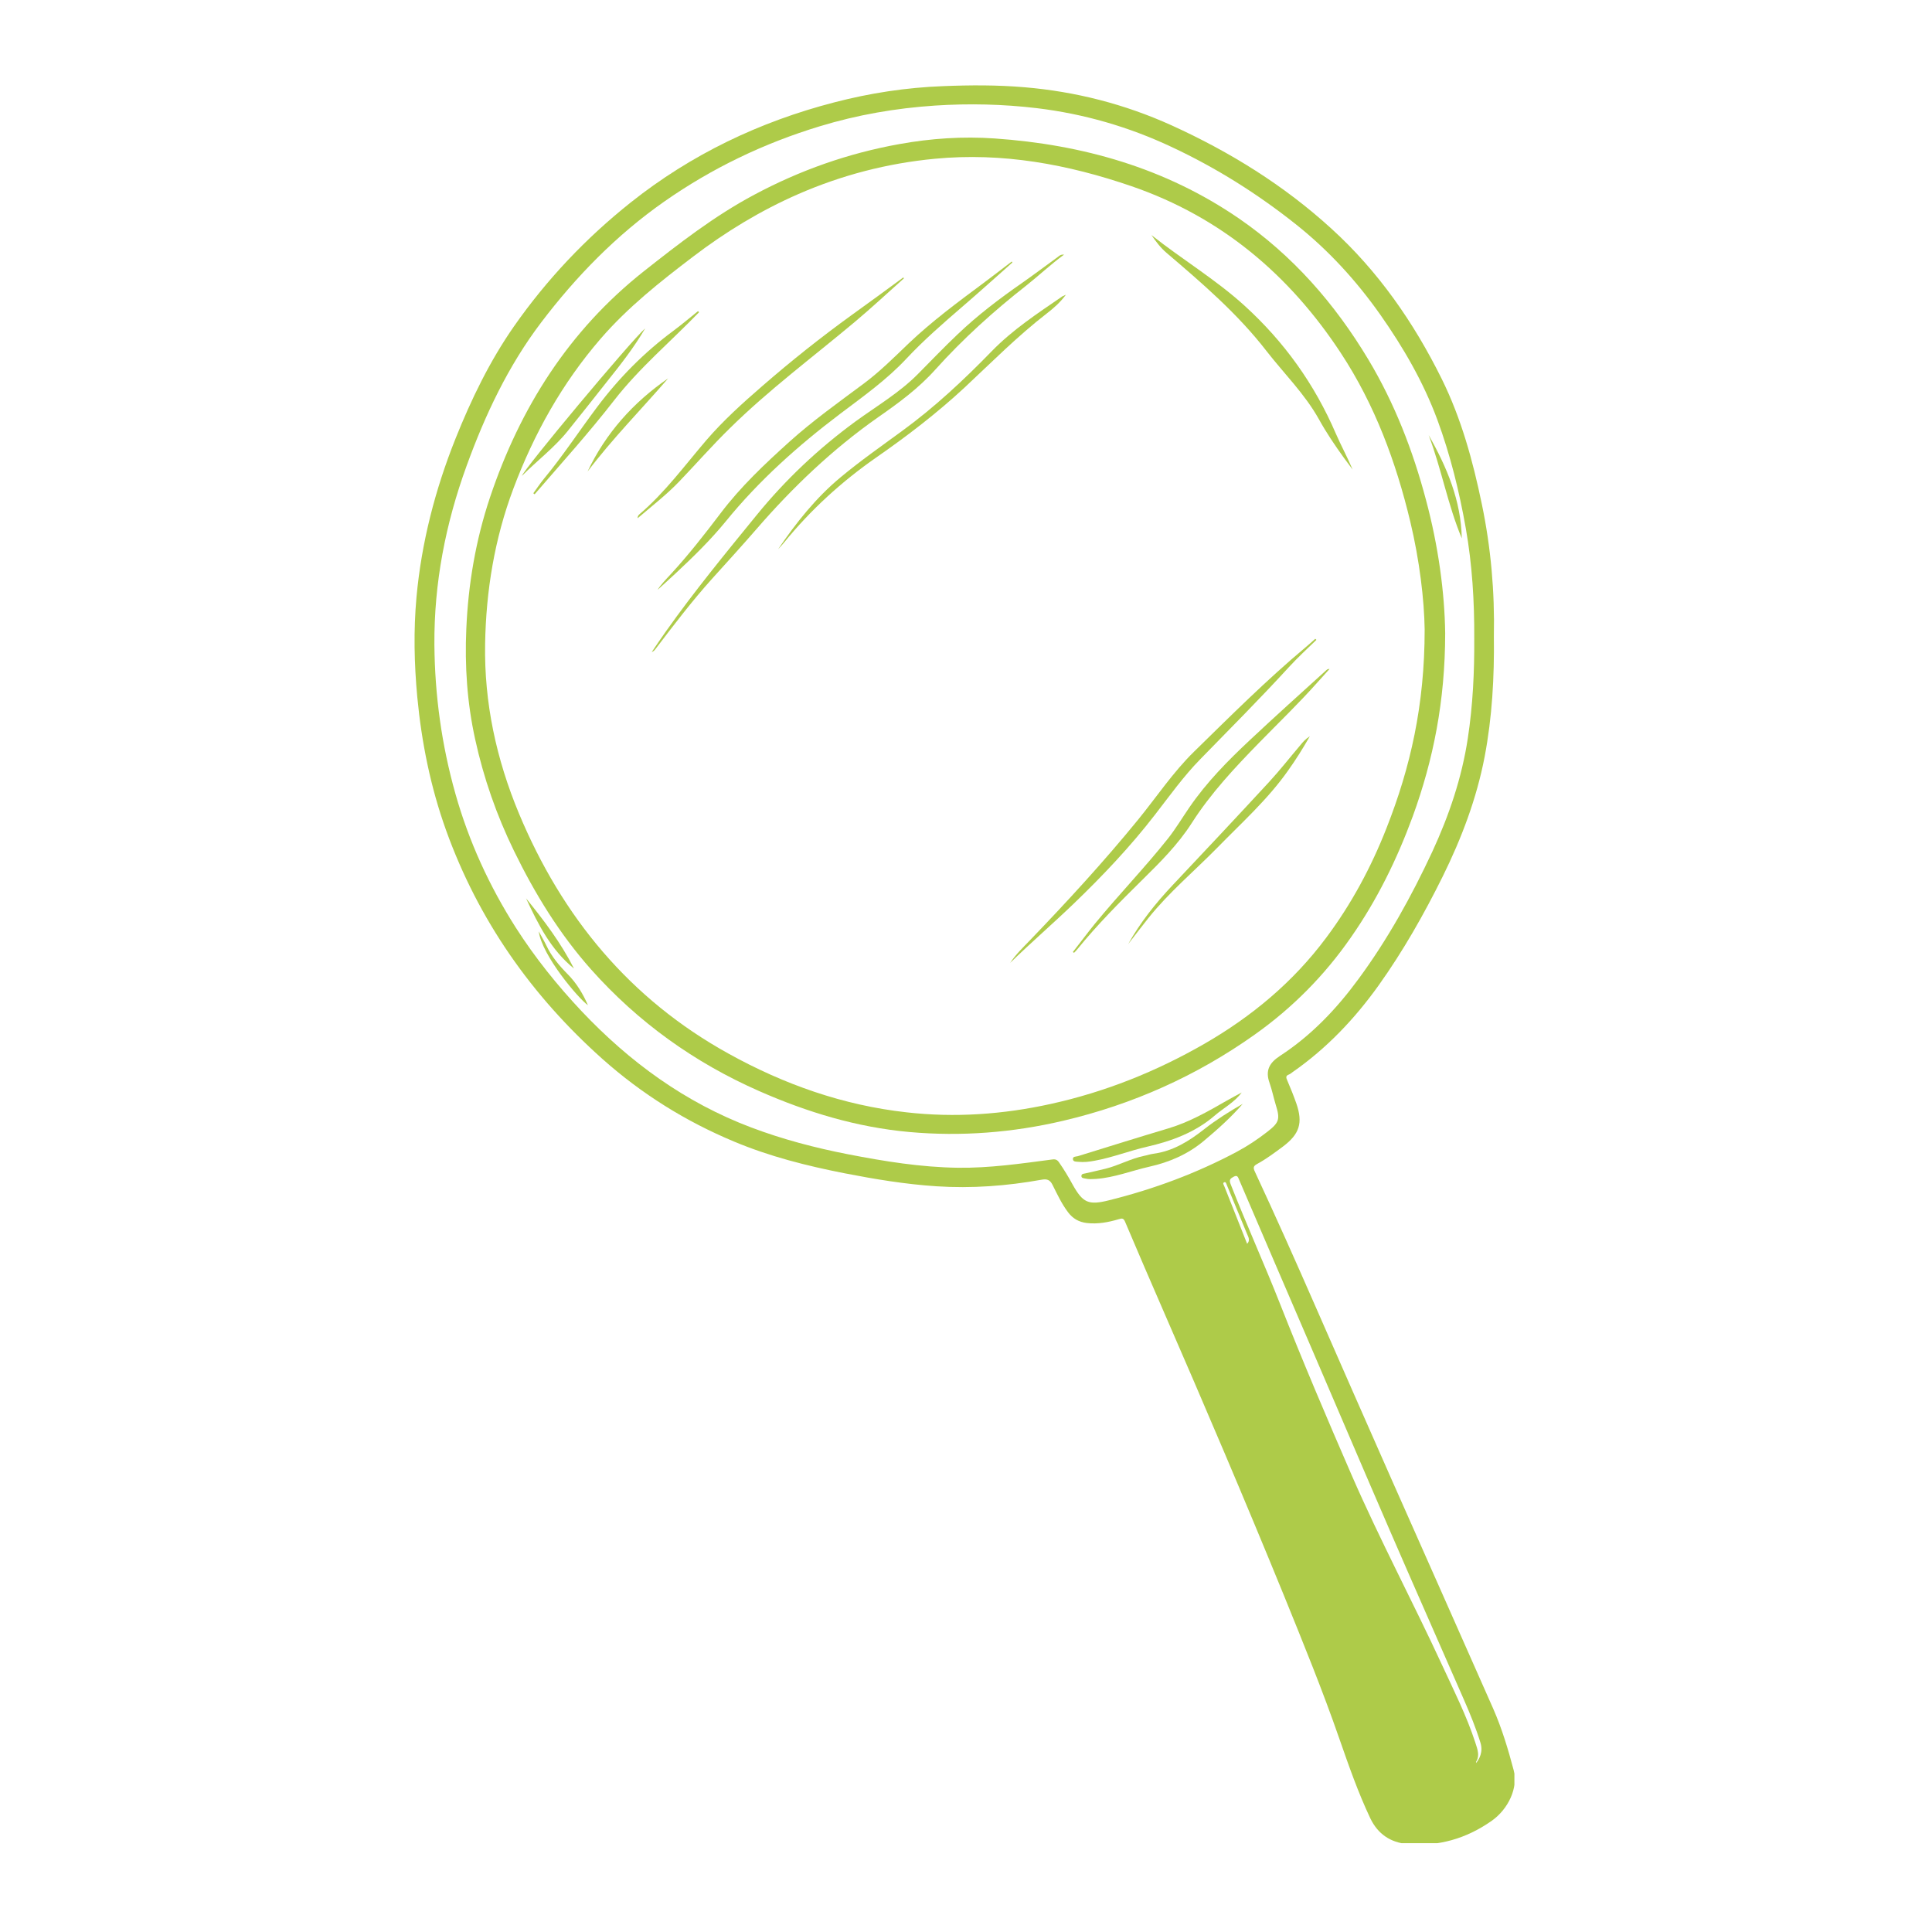
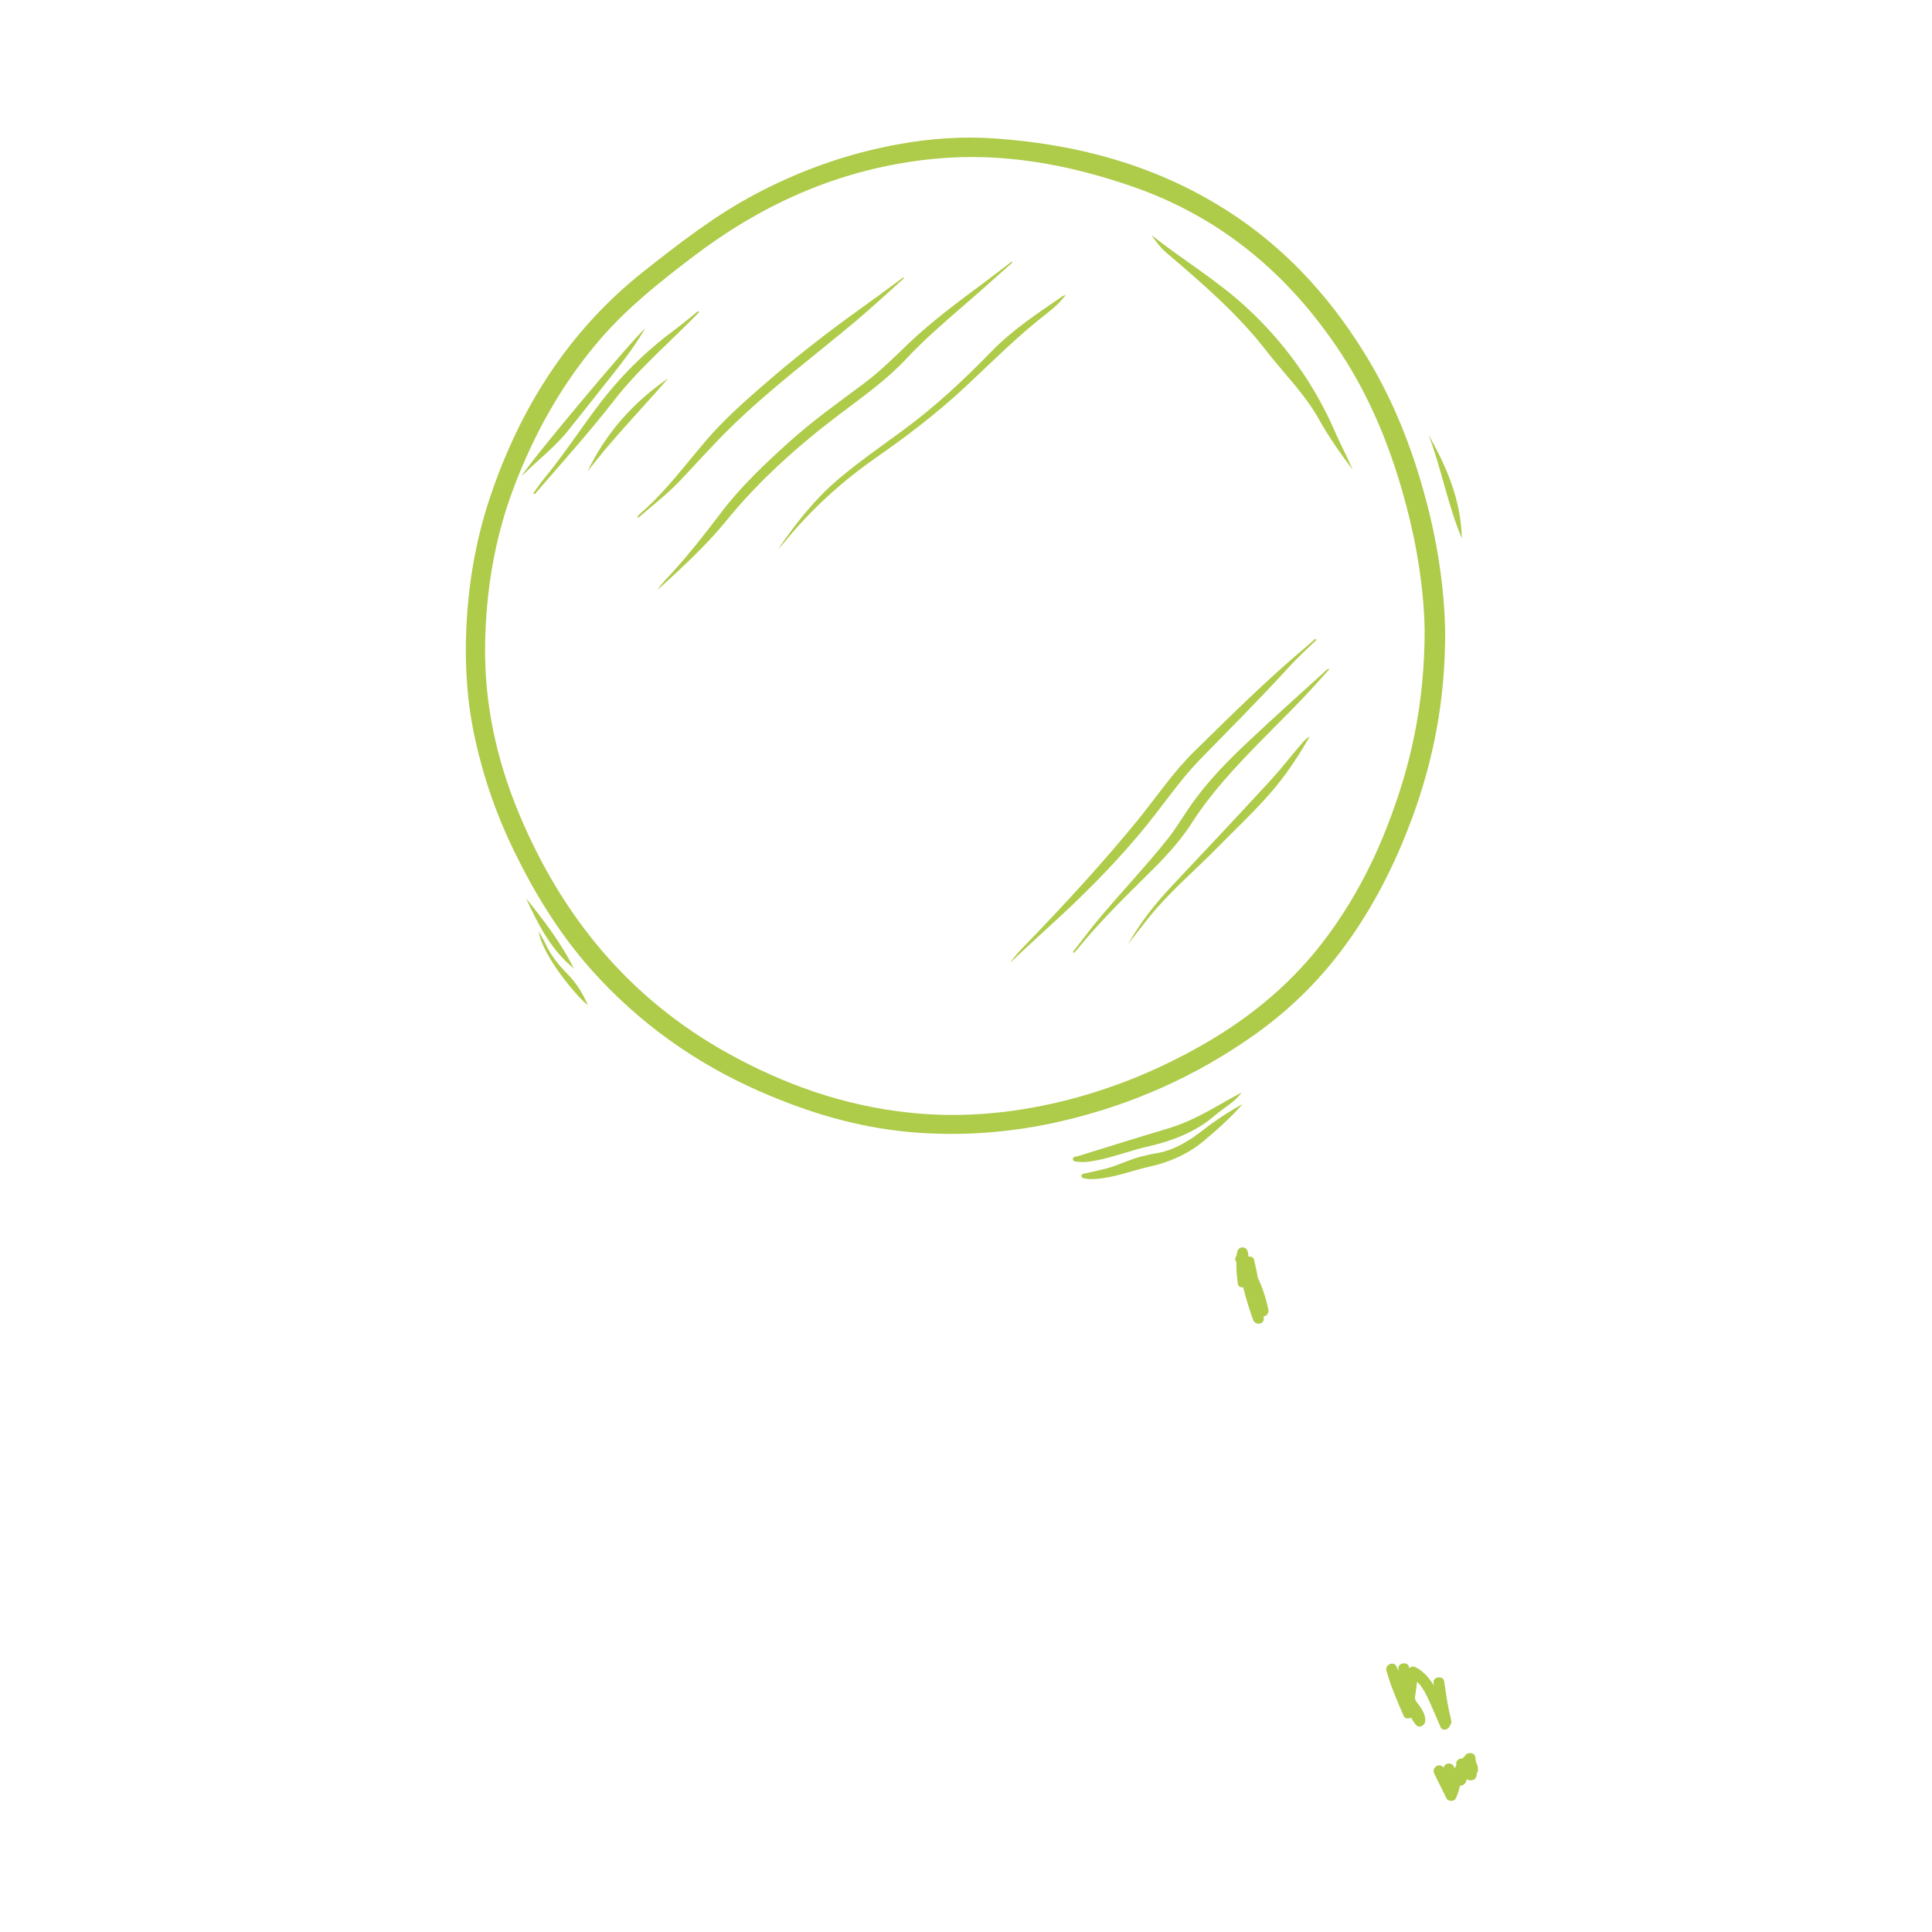
<svg xmlns="http://www.w3.org/2000/svg" width="100" zoomAndPan="magnify" viewBox="0 0 75 75" height="100" preserveAspectRatio="xMidYMid meet" version="1.0">
  <defs>
    <clipPath id="38c981d12b">
-       <path d="M 16.039 3.301 L 58.789 3.301 L 58.789 71.551 L 16.039 71.551 Z M 16.039 3.301 " clip-rule="nonzero" />
+       <path d="M 16.039 3.301 L 58.789 3.301 L 16.039 71.551 Z M 16.039 3.301 " clip-rule="nonzero" />
    </clipPath>
  </defs>
  <g clip-path="url(#38c981d12b)">
-     <path fill="#aecb49" d="M 57.992 24.695 C 58.012 26.285 57.926 27.84 57.633 29.379 C 57.32 31.008 56.738 32.539 56.008 34.02 C 55.281 35.488 54.473 36.914 53.52 38.25 C 52.586 39.555 51.496 40.703 50.176 41.621 C 50.133 41.652 50.09 41.691 50.039 41.711 C 49.902 41.762 49.922 41.832 49.973 41.945 C 50.098 42.238 50.219 42.535 50.324 42.836 C 50.586 43.594 50.449 44.023 49.805 44.508 C 49.48 44.75 49.156 44.992 48.797 45.188 C 48.652 45.266 48.645 45.336 48.711 45.477 C 49.52 47.215 50.301 48.965 51.07 50.723 C 52.035 52.926 53.004 55.133 53.977 57.332 C 55.305 60.332 56.641 63.328 57.965 66.328 C 58.305 67.102 58.547 67.91 58.762 68.723 C 58.941 69.398 58.555 70.23 57.902 70.688 C 56.922 71.375 55.836 71.691 54.641 71.586 C 53.973 71.527 53.484 71.191 53.195 70.586 C 52.723 69.59 52.363 68.555 52 67.516 C 51.348 65.633 50.594 63.789 49.844 61.941 C 48.328 58.23 46.754 54.539 45.152 50.863 C 44.656 49.719 44.16 48.578 43.676 47.43 C 43.617 47.289 43.559 47.289 43.434 47.328 C 43.027 47.449 42.613 47.527 42.188 47.477 C 41.883 47.441 41.645 47.305 41.461 47.059 C 41.215 46.734 41.043 46.363 40.863 46.004 C 40.762 45.797 40.645 45.758 40.43 45.797 C 39.082 46.039 37.723 46.141 36.352 46.051 C 35.152 45.973 33.969 45.777 32.789 45.547 C 31.32 45.258 29.875 44.895 28.488 44.312 C 26.609 43.527 24.91 42.465 23.387 41.109 C 20.629 38.648 18.57 35.715 17.316 32.23 C 16.715 30.555 16.367 28.828 16.199 27.059 C 16.078 25.766 16.051 24.473 16.168 23.18 C 16.363 21.059 16.891 19.012 17.68 17.035 C 18.293 15.504 19.008 14.023 19.953 12.668 C 21.227 10.848 22.742 9.246 24.48 7.863 C 26.828 5.996 29.488 4.723 32.391 3.973 C 33.773 3.613 35.18 3.398 36.613 3.344 C 37.668 3.301 38.719 3.297 39.77 3.387 C 41.758 3.555 43.664 4.043 45.484 4.867 C 47.75 5.898 49.844 7.195 51.684 8.875 C 53.5 10.527 54.879 12.512 55.965 14.703 C 56.727 16.246 57.176 17.887 57.523 19.562 C 57.879 21.266 58.027 22.984 57.992 24.695 Z M 54.98 66.566 C 54.711 66.027 54.562 65.434 54.219 64.93 C 54.496 65.605 54.777 66.277 55.059 66.949 C 55.062 66.949 55.066 66.945 55.074 66.941 C 55.039 66.816 55.008 66.688 54.977 66.559 C 55.105 66.648 55.09 66.832 55.25 66.965 C 55.023 66.332 54.812 65.75 54.602 65.164 C 54.539 65.285 54.598 65.371 54.625 65.461 C 54.738 65.832 54.961 66.168 54.98 66.566 Z M 57.23 68.535 C 57.453 68.277 57.578 68 57.469 67.645 C 57.293 67.078 57.07 66.531 56.832 65.988 C 55.875 63.797 54.906 61.613 53.957 59.422 C 52.926 57.043 51.91 54.656 50.887 52.277 C 49.957 50.117 49.027 47.957 48.102 45.797 C 48.059 45.695 48.035 45.602 47.891 45.68 C 47.773 45.746 47.703 45.785 47.77 45.961 C 48.383 47.527 49.078 49.059 49.695 50.625 C 50.578 52.863 51.52 55.078 52.48 57.285 C 53.57 59.785 54.852 62.191 55.996 64.668 C 56.445 65.641 56.93 66.602 57.266 67.629 C 57.359 67.918 57.48 68.195 57.242 68.473 C 57.23 68.488 57.238 68.52 57.238 68.543 C 57.039 68.629 56.977 68.844 56.82 68.973 C 56.562 69.184 56.527 69.191 56.293 68.969 C 56.266 68.941 56.246 68.887 56.184 68.906 C 56.215 69.027 56.246 69.148 56.281 69.266 C 56.305 69.355 56.34 69.41 56.441 69.34 C 56.762 69.129 57.051 68.887 57.23 68.535 Z M 57.23 24.789 C 57.238 23.352 57.152 21.926 56.902 20.508 C 56.648 19.07 56.301 17.66 55.797 16.293 C 55.254 14.828 54.477 13.488 53.582 12.215 C 52.652 10.895 51.57 9.711 50.305 8.707 C 48.812 7.52 47.207 6.512 45.477 5.703 C 43.816 4.922 42.07 4.418 40.25 4.199 C 38.938 4.043 37.621 4.012 36.301 4.098 C 34.777 4.199 33.285 4.457 31.824 4.902 C 29.66 5.559 27.648 6.523 25.793 7.82 C 23.934 9.121 22.367 10.727 21.004 12.523 C 19.727 14.207 18.832 16.105 18.113 18.086 C 17.297 20.328 16.848 22.633 16.863 25.023 C 16.879 26.988 17.145 28.922 17.68 30.816 C 18.203 32.668 18.996 34.398 20.027 36.016 C 20.77 37.176 21.629 38.246 22.57 39.246 C 24.445 41.23 26.598 42.801 29.168 43.77 C 30.387 44.23 31.641 44.559 32.922 44.809 C 34.328 45.082 35.742 45.312 37.184 45.332 C 38.414 45.348 39.625 45.172 40.84 45.012 C 40.98 44.992 41.047 45.023 41.121 45.137 C 41.309 45.406 41.477 45.688 41.633 45.973 C 42.035 46.695 42.25 46.797 43.055 46.594 C 44.785 46.164 46.449 45.547 48.023 44.707 C 48.438 44.484 48.824 44.227 49.195 43.938 C 49.664 43.574 49.699 43.445 49.523 42.883 C 49.438 42.602 49.379 42.309 49.281 42.031 C 49.113 41.555 49.277 41.258 49.691 40.988 C 50.902 40.199 51.883 39.168 52.734 38.008 C 53.871 36.465 54.793 34.797 55.602 33.062 C 56.254 31.652 56.746 30.199 56.98 28.664 C 57.176 27.379 57.238 26.086 57.23 24.789 Z M 47.965 48.867 C 48.176 49.5 48.387 50.137 48.605 50.793 C 48.727 50.559 48.777 50.34 48.734 50.113 C 48.633 49.609 48.285 49.246 47.965 48.867 Z M 48.414 48.285 C 48.539 48.152 48.465 48.031 48.414 47.91 C 48.152 47.273 47.887 46.633 47.621 45.992 C 47.602 45.945 47.586 45.867 47.52 45.898 C 47.457 45.926 47.5 45.988 47.523 46.039 C 47.82 46.785 48.113 47.531 48.414 48.285 Z M 56.117 66.871 C 56.254 66.625 55.766 65.457 55.422 65.188 C 55.676 65.754 56.086 66.234 56.117 66.871 Z M 56.117 66.871 " fill-opacity="1" fill-rule="nonzero" />
-   </g>
+     </g>
  <path fill="#aecb49" d="M 56.102 24.59 C 56.098 27.211 55.645 29.488 54.84 31.699 C 54.23 33.359 53.457 34.938 52.441 36.391 C 51.418 37.867 50.172 39.125 48.707 40.164 C 46.449 41.766 43.969 42.875 41.273 43.508 C 39.309 43.969 37.316 44.125 35.305 43.945 C 33.266 43.762 31.332 43.176 29.469 42.355 C 26.957 41.25 24.773 39.684 22.949 37.637 C 21.719 36.254 20.762 34.691 19.953 33.031 C 19.277 31.645 18.773 30.199 18.445 28.695 C 18.133 27.281 18.039 25.855 18.102 24.418 C 18.176 22.672 18.469 20.961 19.023 19.305 C 20.191 15.828 22.082 12.836 24.988 10.535 C 26.359 9.453 27.738 8.379 29.289 7.555 C 31.059 6.609 32.93 5.949 34.91 5.594 C 36.141 5.371 37.375 5.289 38.613 5.375 C 42.031 5.613 45.238 6.52 48.094 8.48 C 50.184 9.918 51.816 11.785 53.117 13.953 C 54.137 15.656 54.848 17.488 55.355 19.402 C 55.836 21.191 56.082 23.008 56.102 24.59 Z M 55.305 24.438 C 55.289 23.297 55.109 21.758 54.746 20.246 C 54.191 17.93 53.371 15.715 52.055 13.711 C 50.055 10.664 47.402 8.426 43.93 7.23 C 41.453 6.379 38.918 5.91 36.281 6.164 C 34.441 6.34 32.68 6.797 30.988 7.535 C 29.523 8.176 28.168 9 26.898 9.969 C 25.625 10.938 24.375 11.926 23.32 13.145 C 21.82 14.879 20.727 16.844 19.926 18.977 C 19.199 20.914 18.867 22.934 18.832 25 C 18.793 27.285 19.27 29.477 20.145 31.578 C 21.82 35.594 24.449 38.785 28.289 40.906 C 30.441 42.098 32.73 42.906 35.188 43.18 C 37.07 43.395 38.938 43.262 40.789 42.855 C 42.898 42.391 44.879 41.598 46.75 40.523 C 48.594 39.461 50.203 38.121 51.48 36.406 C 52.461 35.094 53.23 33.664 53.828 32.137 C 54.75 29.793 55.305 27.383 55.305 24.438 Z M 55.305 24.438 " fill-opacity="1" fill-rule="nonzero" />
  <path fill="#aecb49" d="M 48.203 42.41 C 47.918 42.797 47.5 43.008 47.152 43.309 C 46.395 43.961 45.484 44.297 44.527 44.516 C 43.844 44.672 43.188 44.934 42.496 45.059 C 42.289 45.098 42.078 45.125 41.867 45.102 C 41.785 45.094 41.664 45.105 41.652 45.008 C 41.633 44.887 41.766 44.902 41.84 44.883 C 43.012 44.52 44.188 44.152 45.363 43.801 C 46.172 43.559 46.895 43.145 47.617 42.73 C 47.809 42.621 48.008 42.516 48.203 42.41 Z M 48.203 42.41 " fill-opacity="1" fill-rule="nonzero" />
  <path fill="#aecb49" d="M 48.242 42.852 C 47.785 43.379 47.27 43.84 46.738 44.285 C 46.113 44.809 45.398 45.117 44.609 45.293 C 43.922 45.449 43.258 45.715 42.543 45.766 C 42.402 45.773 42.262 45.785 42.125 45.75 C 42.062 45.738 41.984 45.734 41.98 45.66 C 41.977 45.562 42.066 45.566 42.133 45.551 C 42.398 45.488 42.664 45.434 42.926 45.367 C 43.434 45.238 43.895 44.977 44.41 44.871 C 44.531 44.848 44.652 44.805 44.773 44.789 C 45.535 44.688 46.156 44.301 46.746 43.836 C 47.215 43.469 47.723 43.148 48.242 42.852 Z M 48.242 42.852 " fill-opacity="1" fill-rule="nonzero" />
  <path fill="#aecb49" d="M 55.461 16.891 C 56.168 18.137 56.719 19.434 56.746 20.898 C 56.203 19.598 55.957 18.203 55.461 16.891 Z M 55.461 16.891 " fill-opacity="1" fill-rule="nonzero" />
  <path fill="#aecb49" d="M 20.422 34.875 C 21.117 35.73 21.781 36.609 22.281 37.598 C 21.387 36.875 20.891 35.883 20.422 34.875 Z M 20.422 34.875 " fill-opacity="1" fill-rule="nonzero" />
  <path fill="#aecb49" d="M 22.824 39.023 C 22.449 38.758 21.039 37.094 20.914 36.156 C 21.012 36.34 21.121 36.52 21.211 36.707 C 21.414 37.137 21.711 37.488 22.043 37.824 C 22.383 38.168 22.629 38.578 22.824 39.023 Z M 22.824 39.023 " fill-opacity="1" fill-rule="nonzero" />
-   <path fill="#aecb49" d="M 41.309 9.883 C 40.77 10.277 40.324 10.703 39.844 11.082 C 38.578 12.074 37.387 13.148 36.309 14.348 C 35.66 15.074 34.883 15.645 34.086 16.199 C 32.32 17.438 30.773 18.914 29.363 20.543 C 28.801 21.191 28.223 21.824 27.648 22.461 C 26.863 23.332 26.156 24.262 25.449 25.191 C 25.41 25.242 25.371 25.289 25.301 25.312 C 25.48 25.047 25.656 24.781 25.844 24.52 C 26.949 22.957 28.168 21.473 29.379 19.988 C 30.496 18.617 31.777 17.41 33.207 16.363 C 34.031 15.762 34.918 15.246 35.641 14.512 C 36.152 13.996 36.652 13.473 37.18 12.973 C 37.961 12.227 38.816 11.582 39.703 10.965 C 40.16 10.645 40.609 10.305 41.062 9.977 C 41.117 9.938 41.16 9.875 41.309 9.883 Z M 41.309 9.883 " fill-opacity="1" fill-rule="nonzero" />
  <path fill="#aecb49" d="M 39.301 10.191 C 38.648 10.77 38 11.355 37.34 11.922 C 36.594 12.566 35.852 13.211 35.18 13.93 C 34.414 14.75 33.5 15.395 32.613 16.066 C 30.984 17.297 29.469 18.648 28.176 20.238 C 27.582 20.965 26.914 21.617 26.227 22.258 C 25.973 22.496 25.711 22.73 25.527 22.898 C 25.629 22.727 25.84 22.504 26.047 22.281 C 26.734 21.535 27.359 20.734 27.969 19.93 C 28.75 18.895 29.684 18.016 30.641 17.152 C 31.551 16.332 32.551 15.621 33.531 14.891 C 34.16 14.422 34.711 13.871 35.273 13.332 C 36.18 12.469 37.184 11.727 38.184 10.984 C 38.551 10.711 38.91 10.43 39.277 10.152 C 39.285 10.164 39.293 10.176 39.301 10.191 Z M 39.301 10.191 " fill-opacity="1" fill-rule="nonzero" />
  <path fill="#aecb49" d="M 51.102 24.84 C 50.742 25.188 50.371 25.531 50.031 25.902 C 48.914 27.121 47.746 28.293 46.59 29.477 C 45.941 30.141 45.402 30.898 44.832 31.633 C 43.879 32.867 42.805 34 41.68 35.082 C 40.871 35.859 40.02 36.594 39.215 37.379 C 39.43 37.051 39.715 36.781 39.984 36.5 C 41.438 34.988 42.859 33.441 44.184 31.816 C 44.902 30.934 45.535 29.98 46.352 29.18 C 47.77 27.793 49.168 26.395 50.691 25.121 C 50.816 25.016 50.938 24.906 51.059 24.797 C 51.074 24.812 51.086 24.824 51.102 24.84 Z M 51.102 24.84 " fill-opacity="1" fill-rule="nonzero" />
  <path fill="#aecb49" d="M 44.699 9.125 C 45.883 10.066 47.188 10.844 48.309 11.863 C 49.852 13.266 51.031 14.914 51.855 16.828 C 52.059 17.297 52.305 17.746 52.508 18.227 C 52.398 18.078 52.285 17.93 52.176 17.781 C 51.824 17.293 51.488 16.797 51.199 16.273 C 50.648 15.289 49.848 14.504 49.164 13.625 C 48.043 12.176 46.668 10.996 45.285 9.816 C 45.051 9.617 44.871 9.375 44.699 9.125 Z M 44.699 9.125 " fill-opacity="1" fill-rule="nonzero" />
  <path fill="#aecb49" d="M 41.648 36.957 C 41.934 36.594 42.211 36.219 42.504 35.859 C 43.426 34.734 44.441 33.684 45.348 32.543 C 45.648 32.16 45.895 31.746 46.168 31.348 C 46.836 30.371 47.664 29.531 48.523 28.727 C 49.5 27.809 50.5 26.914 51.492 26.012 C 51.52 25.988 51.551 25.965 51.613 25.969 C 51.457 26.141 51.301 26.312 51.145 26.488 C 50.426 27.297 49.641 28.051 48.887 28.824 C 47.93 29.805 47 30.797 46.262 31.953 C 45.727 32.789 45.027 33.484 44.328 34.172 C 43.457 35.031 42.594 35.898 41.82 36.852 C 41.781 36.902 41.738 36.941 41.695 36.988 C 41.68 36.977 41.664 36.969 41.648 36.957 Z M 41.648 36.957 " fill-opacity="1" fill-rule="nonzero" />
  <path fill="#aecb49" d="M 35.09 10.805 C 34.457 11.371 33.836 11.949 33.184 12.496 C 31.555 13.863 29.844 15.133 28.324 16.633 C 27.648 17.293 27.027 18.004 26.375 18.684 C 25.879 19.203 25.309 19.641 24.754 20.117 C 24.746 20.027 24.801 19.984 24.84 19.949 C 25.824 19.105 26.586 18.062 27.422 17.086 C 28.082 16.32 28.828 15.648 29.59 14.988 C 30.707 14.016 31.867 13.094 33.066 12.227 C 33.738 11.746 34.402 11.258 35.066 10.77 C 35.074 10.781 35.082 10.793 35.09 10.805 Z M 35.09 10.805 " fill-opacity="1" fill-rule="nonzero" />
  <path fill="#aecb49" d="M 30.203 21.324 C 30.906 20.293 31.672 19.324 32.633 18.527 C 33.402 17.887 34.219 17.316 35.023 16.727 C 36.281 15.809 37.414 14.75 38.496 13.637 C 39.312 12.797 40.285 12.16 41.242 11.504 C 41.27 11.488 41.297 11.48 41.379 11.441 C 41.148 11.75 40.902 11.961 40.652 12.156 C 39.508 13.039 38.492 14.066 37.438 15.051 C 36.367 16.043 35.211 16.93 34.012 17.762 C 32.668 18.699 31.469 19.793 30.434 21.066 C 30.363 21.156 30.281 21.238 30.203 21.324 Z M 30.203 21.324 " fill-opacity="1" fill-rule="nonzero" />
  <path fill="#aecb49" d="M 43.797 36.648 C 44.266 35.805 44.863 35.062 45.52 34.363 C 46.777 33.031 48.031 31.695 49.27 30.352 C 49.691 29.895 50.078 29.398 50.48 28.926 C 50.574 28.812 50.664 28.699 50.848 28.582 C 50.566 29.074 50.301 29.496 50.008 29.906 C 49.219 31.031 48.199 31.941 47.246 32.918 C 46.355 33.824 45.379 34.641 44.582 35.637 C 44.316 35.969 44.059 36.312 43.797 36.648 Z M 43.797 36.648 " fill-opacity="1" fill-rule="nonzero" />
  <path fill="#aecb49" d="M 27.137 12.121 C 26.035 13.262 24.812 14.289 23.836 15.547 C 22.859 16.805 21.793 17.984 20.754 19.188 C 20.734 19.176 20.719 19.16 20.703 19.148 C 20.836 18.965 20.965 18.773 21.109 18.594 C 21.852 17.699 22.484 16.727 23.184 15.797 C 24.031 14.668 25.012 13.676 26.148 12.836 C 26.473 12.594 26.781 12.332 27.098 12.078 C 27.109 12.09 27.125 12.105 27.137 12.121 Z M 27.137 12.121 " fill-opacity="1" fill-rule="nonzero" />
  <path fill="#aecb49" d="M 20.262 18.473 C 20.328 18.219 24.473 13.254 25.047 12.746 C 24.609 13.492 24.102 14.141 23.586 14.785 C 23.074 15.434 22.562 16.082 22.043 16.727 C 21.52 17.379 20.848 17.883 20.262 18.473 Z M 20.262 18.473 " fill-opacity="1" fill-rule="nonzero" />
  <path fill="#aecb49" d="M 25.938 14.688 C 24.895 15.895 23.773 17.031 22.809 18.305 C 23.516 16.812 24.582 15.621 25.938 14.688 Z M 25.938 14.688 " fill-opacity="1" fill-rule="nonzero" />
  <path fill="#aecb49" d="M 47.988 48.984 C 48.402 49.582 48.684 50.238 48.832 50.949 C 48.938 50.867 49.039 50.789 49.145 50.711 C 48.895 50.57 48.848 50.27 48.812 50.008 C 48.77 49.715 48.73 49.43 48.555 49.184 C 48.41 48.98 48.129 49.105 48.168 49.344 C 48.234 49.77 48.355 50.168 48.527 50.562 C 48.609 50.762 48.922 50.652 48.918 50.457 C 48.91 49.938 48.805 49.434 48.691 48.93 C 48.637 48.68 48.305 48.77 48.277 48.988 C 48.258 49.156 48.238 49.328 48.223 49.496 C 48.359 49.48 48.5 49.461 48.637 49.441 C 48.547 49.176 48.48 48.906 48.445 48.629 C 48.414 48.355 48.055 48.355 48.023 48.629 C 47.98 49.027 47.992 49.422 48.051 49.824 C 48.086 50.078 48.438 49.977 48.465 49.766 C 48.512 49.395 48.492 49.027 48.414 48.66 C 48.359 48.391 47.965 48.508 48.008 48.773 C 48.148 49.613 48.359 50.438 48.645 51.238 C 48.719 51.449 49.07 51.434 49.059 51.184 C 49.039 50.824 48.941 50.488 48.746 50.188 C 48.598 49.957 48.234 50.168 48.383 50.398 C 48.535 50.641 48.621 50.895 48.637 51.184 C 48.773 51.164 48.914 51.145 49.051 51.125 C 48.766 50.324 48.555 49.5 48.414 48.66 C 48.281 48.699 48.145 48.734 48.008 48.773 C 48.078 49.105 48.086 49.434 48.043 49.766 C 48.18 49.746 48.316 49.73 48.457 49.711 C 48.402 49.352 48.406 48.988 48.445 48.629 C 48.305 48.629 48.164 48.629 48.023 48.629 C 48.062 48.945 48.129 49.25 48.23 49.555 C 48.309 49.785 48.621 49.734 48.645 49.496 C 48.66 49.328 48.68 49.156 48.699 48.988 C 48.562 49.008 48.422 49.023 48.285 49.043 C 48.391 49.512 48.488 49.977 48.496 50.457 C 48.629 50.422 48.758 50.383 48.891 50.348 C 48.734 49.992 48.633 49.617 48.574 49.234 C 48.445 49.285 48.316 49.34 48.188 49.395 C 48.398 49.691 48.367 50.051 48.453 50.387 C 48.523 50.672 48.668 50.93 48.93 51.074 C 49.098 51.168 49.277 51.016 49.238 50.836 C 49.086 50.094 48.785 49.395 48.352 48.773 C 48.199 48.551 47.832 48.762 47.988 48.984 Z M 47.988 48.984 " fill-opacity="1" fill-rule="nonzero" />
  <path fill="#aecb49" d="M 54.484 65.453 C 54.445 66.008 54.625 66.527 54.969 66.961 C 55.094 67.113 55.32 66.977 55.328 66.812 C 55.352 66.43 54.992 66.105 54.797 65.805 C 54.57 65.445 54.375 65.074 54.207 64.688 C 54.109 64.465 53.758 64.625 53.82 64.848 C 53.988 65.453 54.238 66.031 54.488 66.605 C 54.57 66.801 54.891 66.699 54.879 66.5 C 54.844 65.902 54.785 65.309 54.699 64.719 C 54.668 64.488 54.262 64.539 54.285 64.773 C 54.344 65.285 54.398 65.797 54.453 66.305 C 54.484 66.578 54.84 66.574 54.875 66.305 C 54.938 65.84 55 65.371 55.062 64.902 C 54.957 64.965 54.852 65.023 54.746 65.086 C 55.074 65.258 55.258 65.566 55.414 65.891 C 55.594 66.266 55.75 66.652 55.918 67.035 C 56.023 67.273 56.336 67.086 56.305 66.871 C 56.223 66.336 56.145 65.801 56.062 65.266 C 56.027 65.031 55.621 65.086 55.648 65.32 C 55.715 65.852 55.805 66.375 55.93 66.895 C 55.992 67.16 56.398 67.047 56.336 66.785 C 56.219 66.301 56.129 65.812 56.07 65.32 C 55.934 65.34 55.797 65.359 55.656 65.375 C 55.738 65.91 55.816 66.449 55.898 66.984 C 56.023 66.93 56.152 66.875 56.281 66.82 C 55.969 66.102 55.703 65.113 54.957 64.723 C 54.805 64.641 54.664 64.746 54.641 64.902 C 54.578 65.371 54.516 65.84 54.453 66.305 C 54.594 66.305 54.734 66.305 54.875 66.305 C 54.82 65.797 54.766 65.285 54.707 64.773 C 54.57 64.793 54.434 64.812 54.293 64.832 C 54.371 65.387 54.426 65.941 54.457 66.5 C 54.59 66.465 54.719 66.43 54.852 66.395 C 54.617 65.852 54.387 65.305 54.227 64.734 C 54.098 64.789 53.969 64.844 53.844 64.898 C 53.988 65.234 54.156 65.559 54.344 65.871 C 54.434 66.016 54.527 66.156 54.621 66.297 C 54.727 66.445 54.918 66.621 54.91 66.812 C 55.027 66.762 55.148 66.711 55.27 66.664 C 54.992 66.316 54.875 65.891 54.906 65.453 C 54.926 65.184 54.504 65.184 54.484 65.453 Z M 54.484 65.453 " fill-opacity="1" fill-rule="nonzero" />
  <path fill="#aecb49" d="M 55.676 68.848 C 55.832 69.168 55.992 69.488 56.152 69.809 C 56.219 69.941 56.453 69.949 56.516 69.809 C 56.652 69.504 56.727 69.195 56.715 68.859 C 56.609 68.918 56.504 68.98 56.398 69.039 C 56.465 69.09 56.496 69.145 56.531 69.215 C 56.633 69.422 56.906 69.293 56.926 69.109 C 56.945 68.895 56.953 68.684 56.953 68.469 C 56.832 68.52 56.711 68.57 56.594 68.617 C 56.641 68.648 56.672 68.691 56.688 68.746 C 56.75 68.934 57.043 68.965 57.094 68.746 C 57.117 68.637 57.145 68.527 57.168 68.418 C 57.066 68.461 56.961 68.504 56.859 68.543 C 56.934 68.586 56.953 68.629 56.953 68.715 C 57.09 68.695 57.227 68.676 57.367 68.656 C 57.324 68.527 57.289 68.395 57.277 68.258 C 57.137 68.277 57 68.297 56.863 68.316 C 56.895 68.508 56.906 68.703 56.902 68.898 C 56.953 68.832 57.004 68.762 57.059 68.695 C 57.18 68.668 57.168 68.75 57.113 68.645 C 57.094 68.609 57.059 68.562 57.031 68.535 C 56.965 68.469 56.879 68.422 56.785 68.422 C 56.684 68.418 56.598 68.469 56.535 68.543 C 56.508 68.574 56.484 68.609 56.469 68.645 C 56.418 68.75 56.48 68.699 56.453 68.605 C 56.395 68.434 56.168 68.398 56.066 68.559 C 55.949 68.742 55.926 68.926 55.953 69.141 C 56.082 69.086 56.211 69.031 56.34 68.977 C 56.297 68.934 56.273 68.879 56.27 68.816 C 56.219 68.574 55.867 68.645 55.855 68.871 C 55.848 68.996 55.875 69.09 55.93 69.199 C 56.051 69.441 56.414 69.23 56.293 68.988 C 56.289 68.949 56.281 68.91 56.277 68.871 C 56.137 68.891 56 68.91 55.863 68.926 C 55.883 69.027 55.918 69.105 55.977 69.188 C 56.121 69.391 56.395 69.262 56.363 69.027 C 56.348 68.926 56.379 68.852 56.43 68.77 C 56.305 68.754 56.176 68.734 56.047 68.719 C 56.145 69.023 56.488 69.324 56.754 68.984 C 56.773 68.961 56.797 68.93 56.809 68.902 C 56.832 68.84 56.871 68.852 56.789 68.836 C 56.684 68.812 56.785 68.922 56.816 68.965 C 56.91 69.082 57.02 69.137 57.168 69.102 C 57.262 69.082 57.32 68.988 57.324 68.898 C 57.328 68.664 57.309 68.434 57.27 68.203 C 57.23 67.973 56.832 68.023 56.855 68.258 C 56.871 68.434 56.902 68.602 56.961 68.77 C 57.031 68.992 57.367 68.957 57.375 68.715 C 57.379 68.484 57.27 68.293 57.074 68.18 C 56.957 68.117 56.793 68.172 56.762 68.305 C 56.738 68.418 56.711 68.527 56.688 68.637 C 56.824 68.637 56.957 68.637 57.094 68.637 C 57.051 68.508 56.992 68.41 56.891 68.32 C 56.758 68.203 56.527 68.277 56.531 68.469 C 56.535 68.684 56.523 68.895 56.504 69.109 C 56.633 69.074 56.766 69.039 56.895 69 C 56.828 68.863 56.738 68.766 56.613 68.676 C 56.48 68.582 56.293 68.711 56.297 68.859 C 56.301 69.117 56.258 69.363 56.152 69.598 C 56.273 69.598 56.395 69.598 56.516 69.598 C 56.359 69.277 56.199 68.957 56.039 68.637 C 55.918 68.395 55.555 68.605 55.676 68.848 Z M 55.676 68.848 " fill-opacity="1" fill-rule="nonzero" />
</svg>